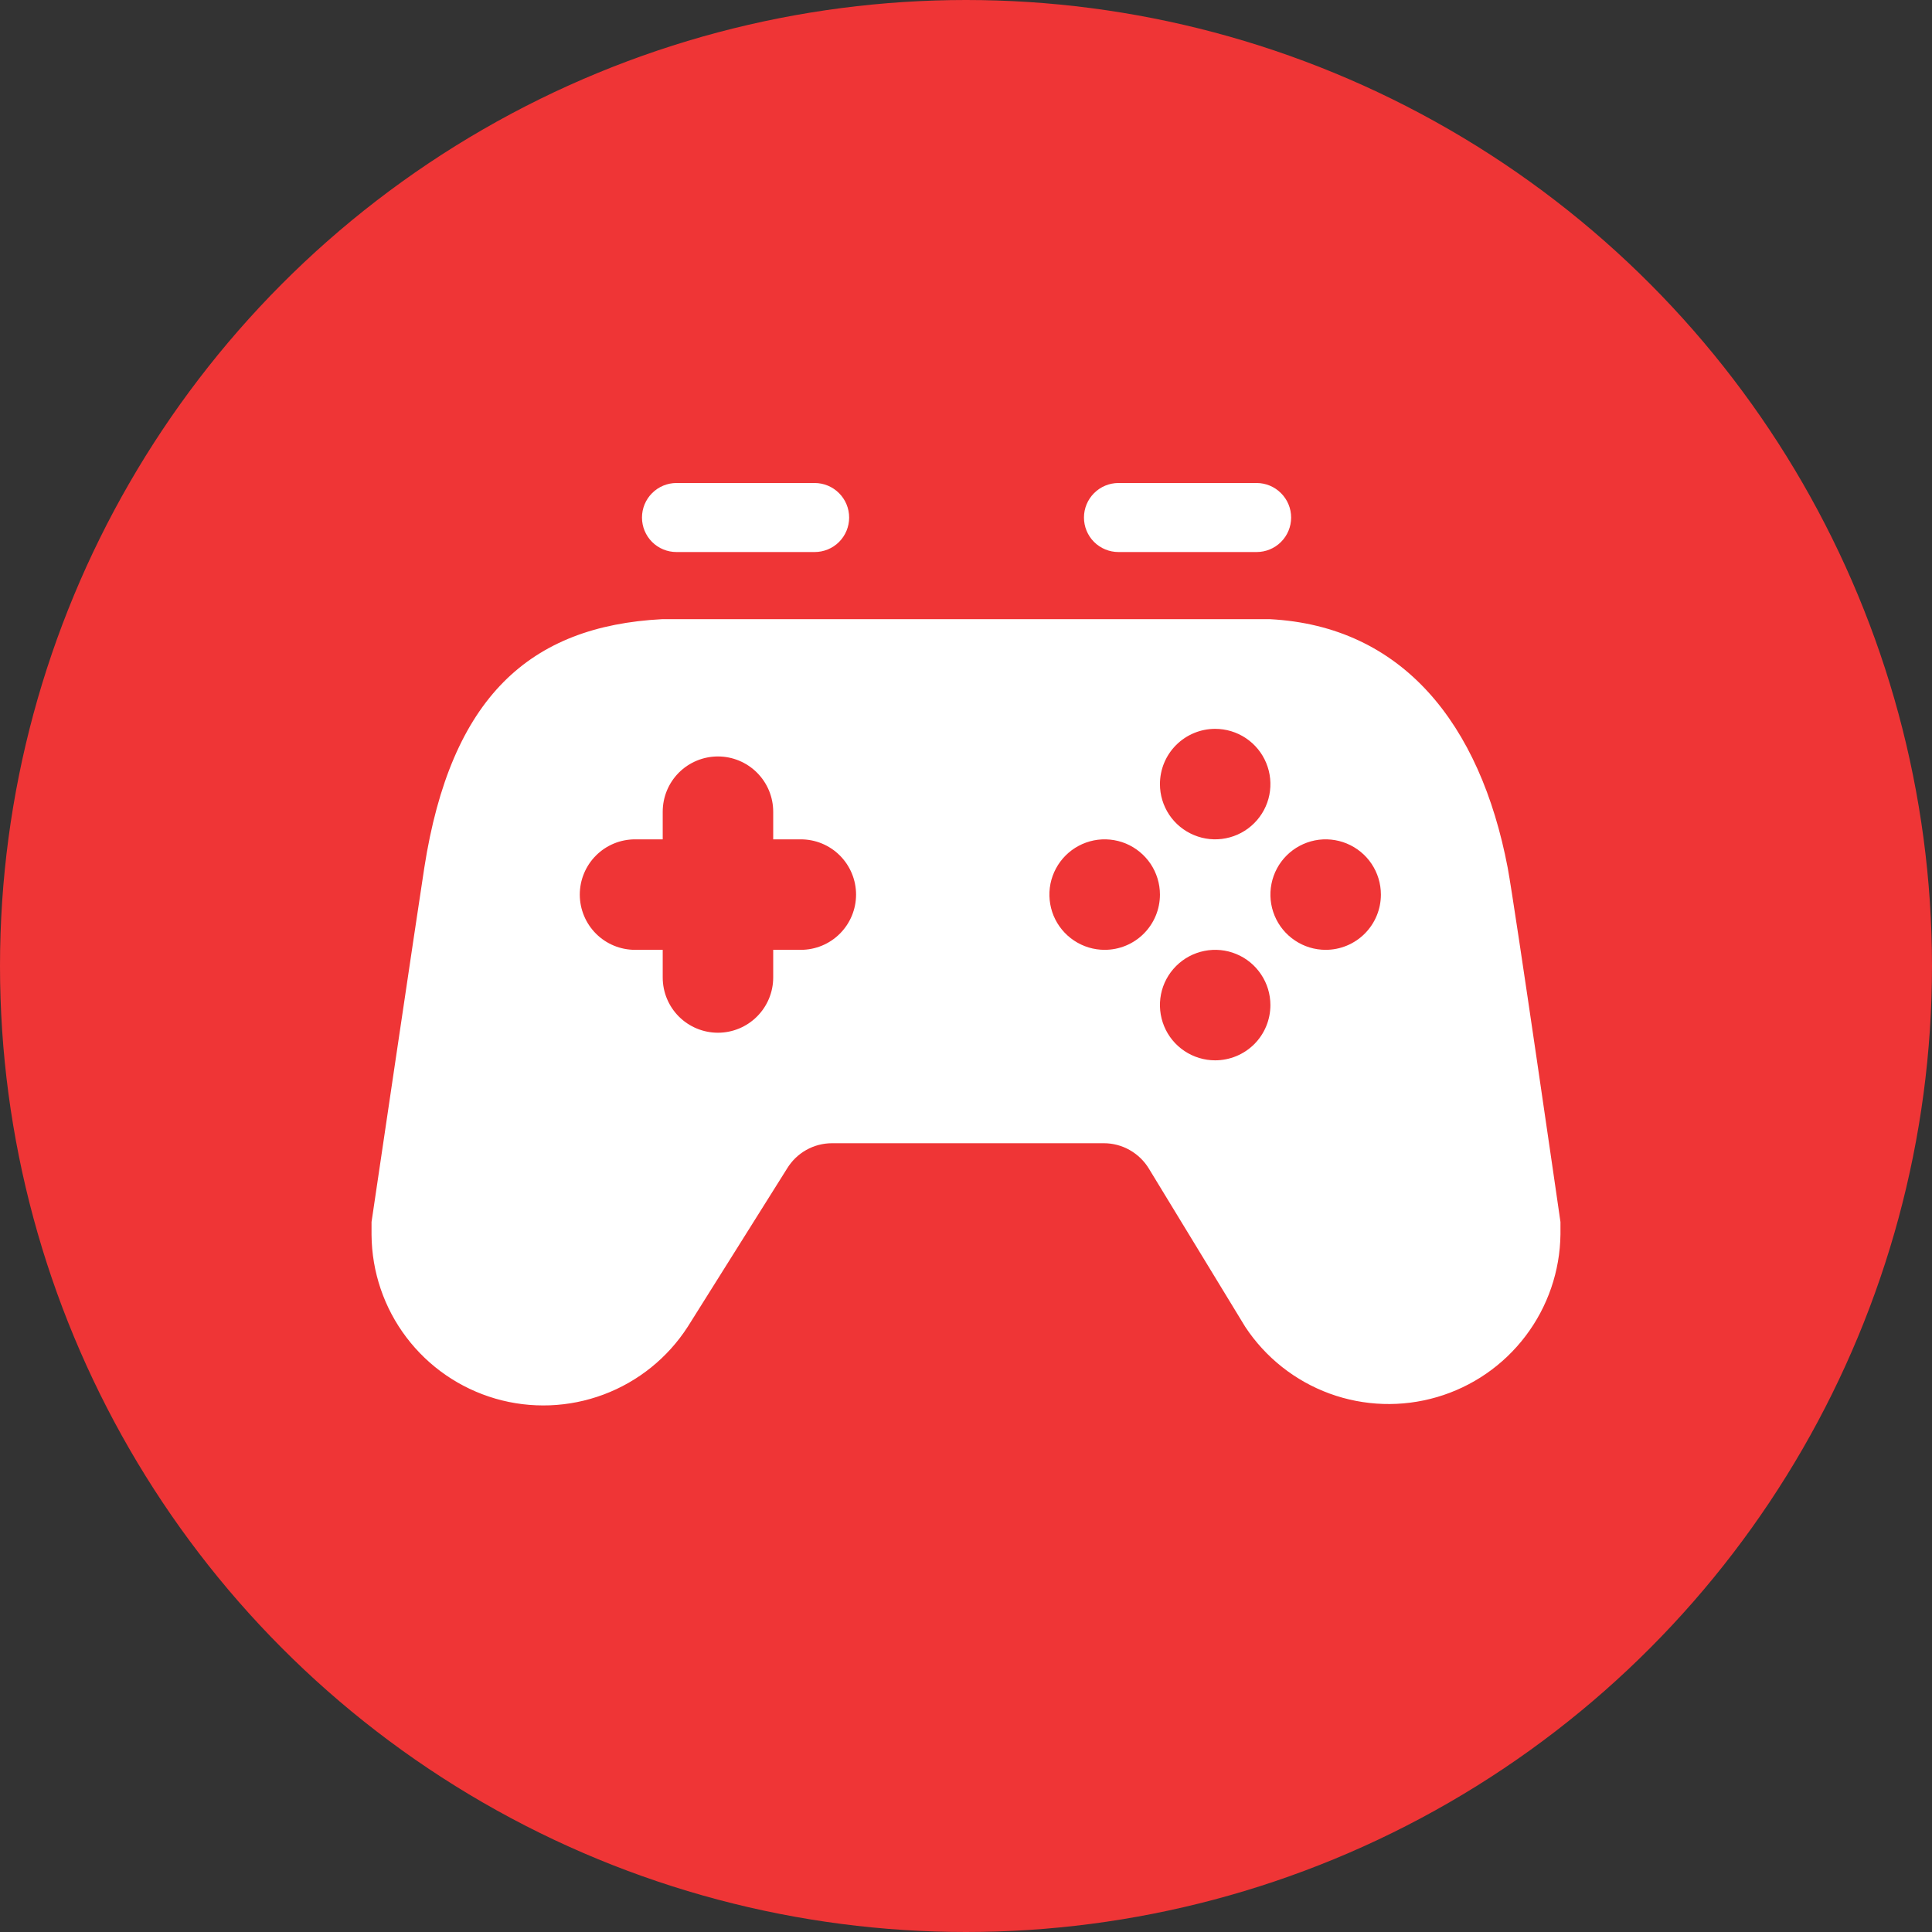
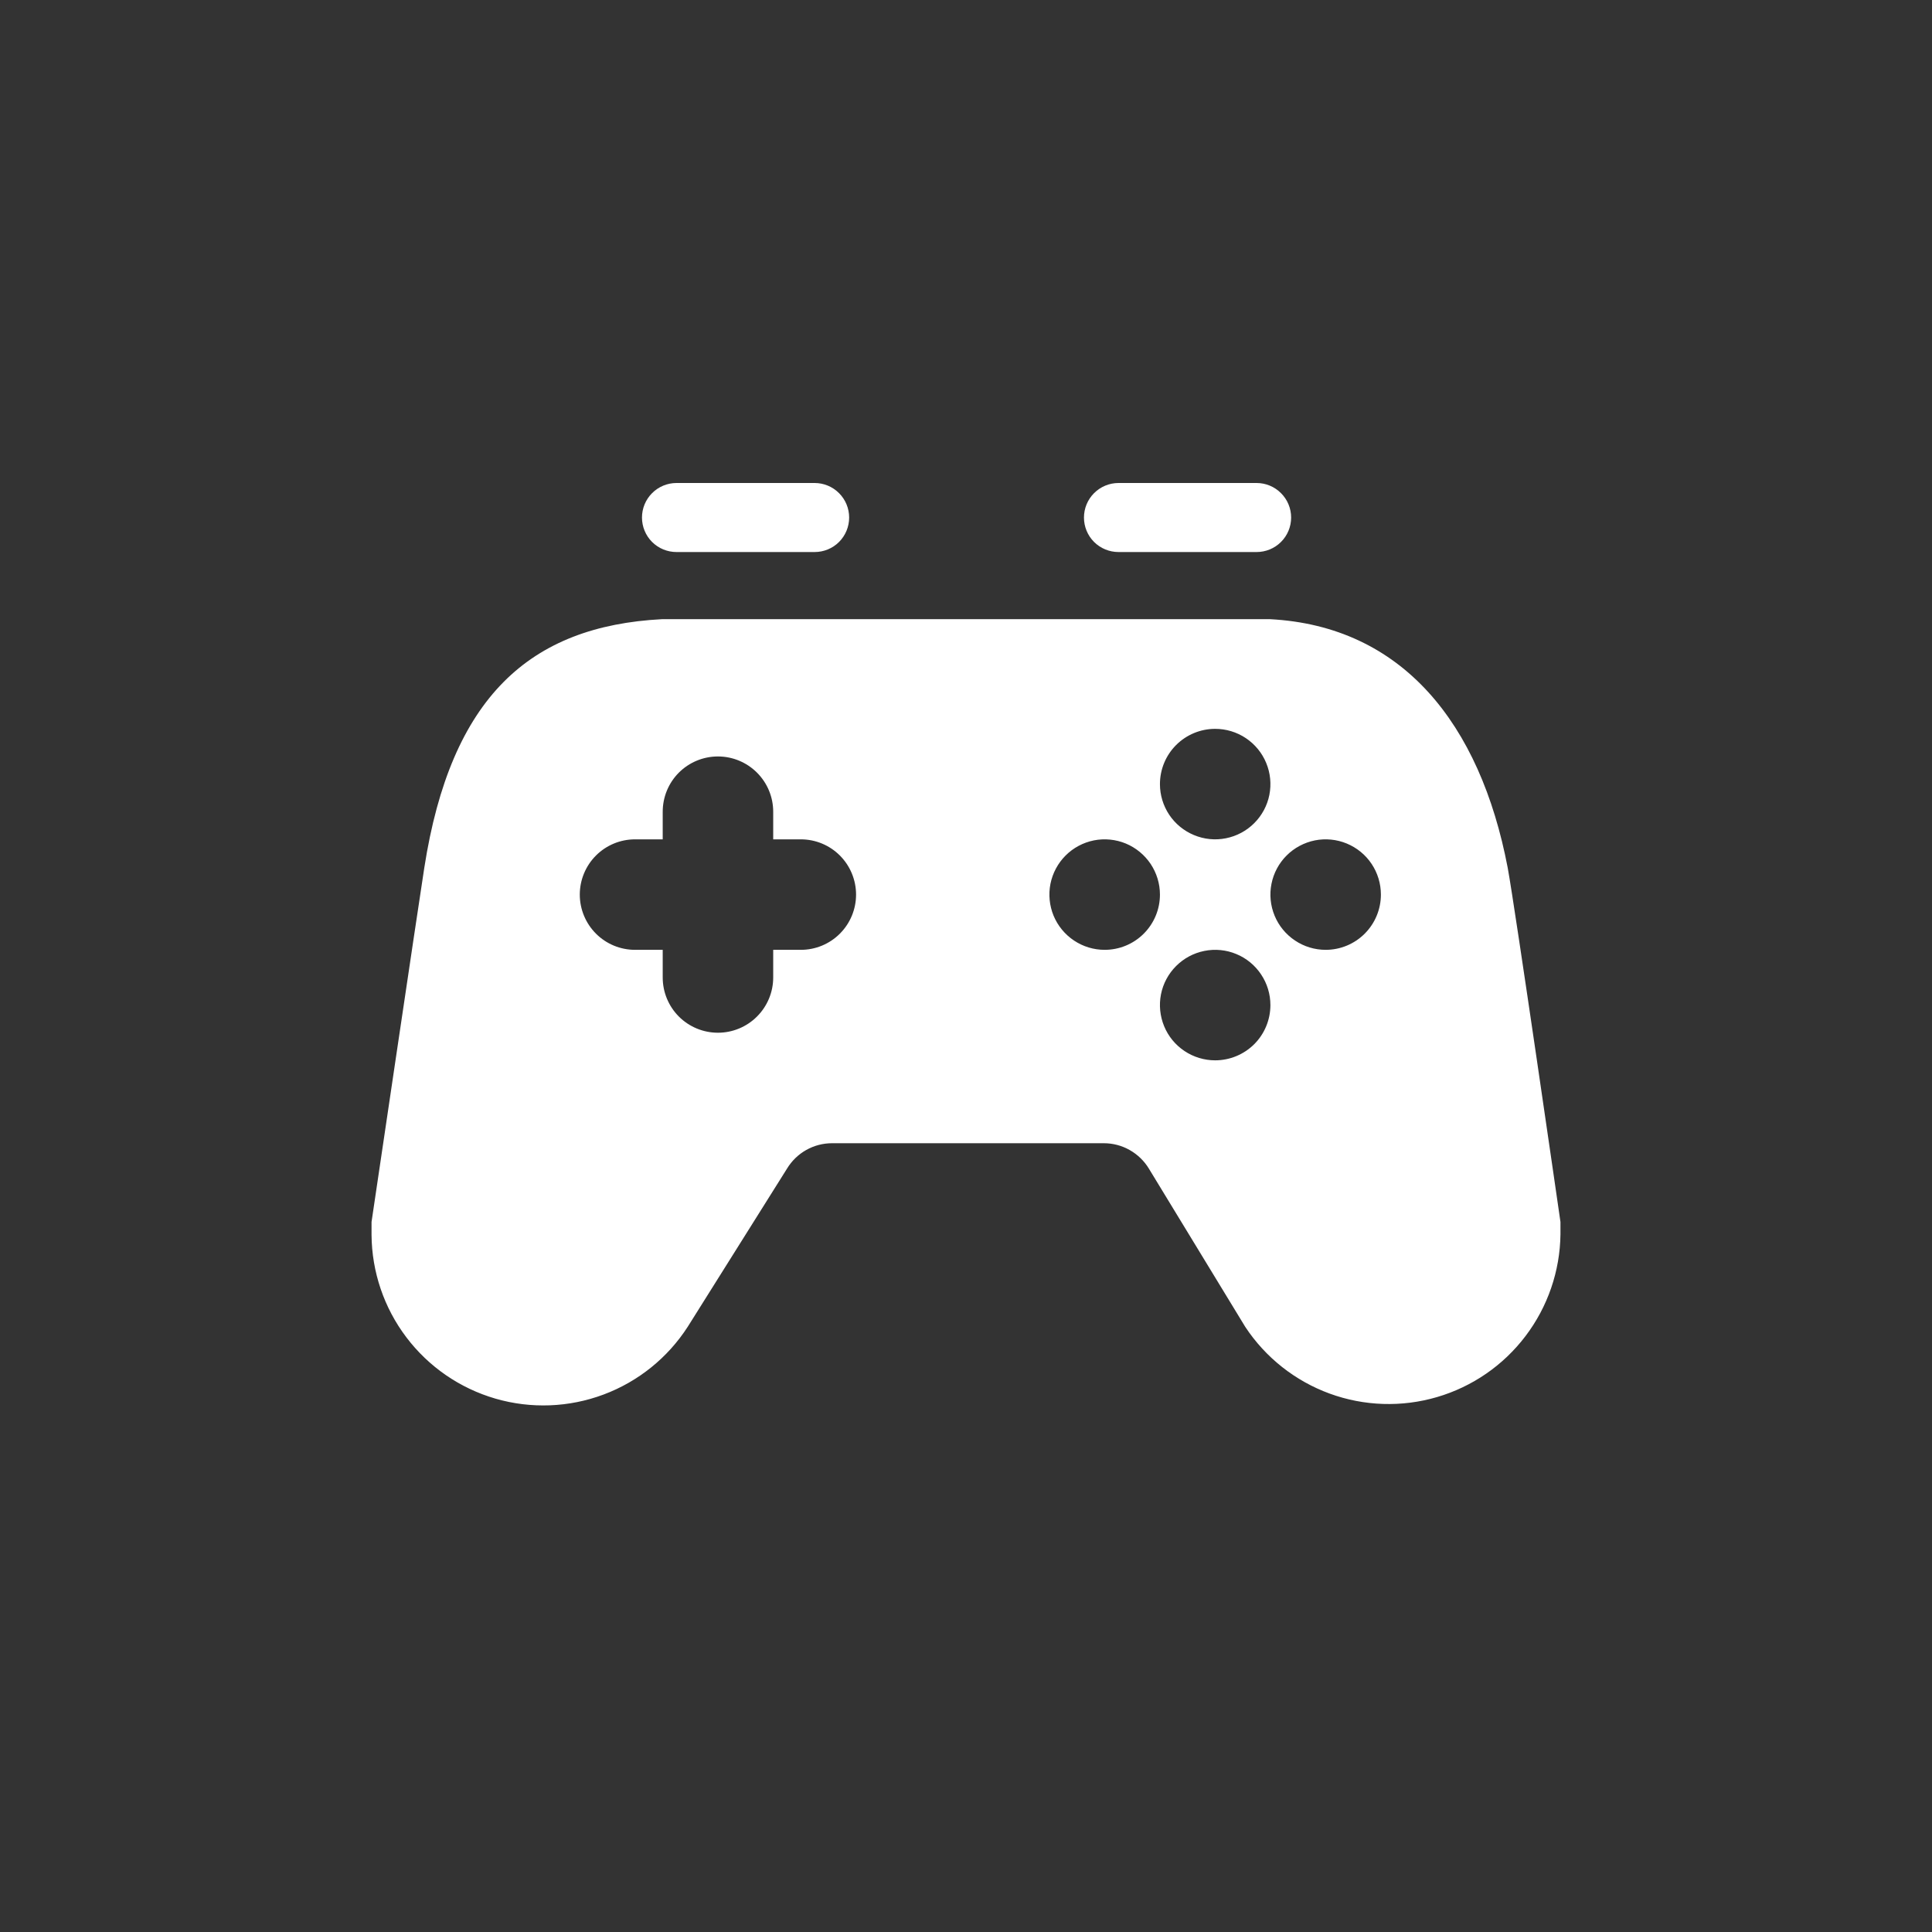
<svg xmlns="http://www.w3.org/2000/svg" width="52" height="52" viewBox="0 0 52 52" fill="none">
  <rect x="0" y="0" width="52" height="52" fill="#333333" stroke="none" />
-   <circle cx="26" cy="26" r="25.25" fill="#EF3536" stroke="#EF3536" stroke-width="1.5" />
  <path d="M34.179 16.665C37.74 16.851 39.837 19.468 40.58 23.356C40.773 24.397 42 32.889 42 32.889V33.223C41.988 34.212 41.658 35.172 41.06 35.96C40.463 36.748 39.628 37.324 38.679 37.602C37.729 37.881 36.715 37.848 35.786 37.508C34.857 37.168 34.062 36.539 33.517 35.714L30.922 31.453C30.796 31.245 30.617 31.073 30.405 30.953C30.193 30.833 29.954 30.77 29.71 30.77H22.395C22.151 30.77 21.91 30.833 21.698 30.953C21.486 31.073 21.309 31.245 21.183 31.453L18.513 35.706C17.974 36.544 17.179 37.185 16.246 37.534C15.314 37.883 14.293 37.922 13.337 37.645C12.38 37.367 11.539 36.789 10.938 35.995C10.336 35.201 10.008 34.234 10 33.238V32.889C10 32.889 11.256 24.405 11.42 23.356C12.134 18.762 14.26 16.851 17.821 16.665H34.179ZM33.275 25.678C33.004 25.565 32.704 25.536 32.416 25.594C32.128 25.651 31.863 25.793 31.655 26.001C31.447 26.209 31.305 26.473 31.248 26.762C31.191 27.05 31.221 27.349 31.333 27.621C31.445 27.893 31.636 28.125 31.88 28.288C32.124 28.451 32.412 28.539 32.706 28.539C33.1 28.539 33.479 28.382 33.758 28.104C34.037 27.825 34.193 27.446 34.193 27.052C34.193 26.758 34.106 26.47 33.942 26.226C33.779 25.981 33.547 25.79 33.275 25.678ZM19.323 20.36C18.929 20.36 18.55 20.517 18.271 20.796C17.993 21.075 17.837 21.453 17.837 21.848V22.591H17.093C16.698 22.591 16.32 22.747 16.041 23.026C15.762 23.305 15.605 23.684 15.605 24.078C15.605 24.472 15.762 24.851 16.041 25.13C16.32 25.409 16.698 25.565 17.093 25.565H17.837V26.309C17.837 26.703 17.993 27.081 18.271 27.36C18.55 27.639 18.929 27.796 19.323 27.796C19.718 27.796 20.096 27.639 20.375 27.36C20.654 27.081 20.811 26.703 20.811 26.309V25.565H21.554C21.948 25.565 22.327 25.409 22.605 25.13C22.884 24.851 23.041 24.473 23.041 24.078C23.041 23.684 22.884 23.305 22.605 23.026C22.327 22.747 21.948 22.591 21.554 22.591H20.811V21.848C20.811 21.453 20.654 21.075 20.375 20.796C20.096 20.517 19.718 20.36 19.323 20.36ZM30.302 22.704C30.03 22.592 29.731 22.562 29.442 22.619C29.154 22.677 28.889 22.818 28.681 23.026C28.473 23.234 28.331 23.5 28.273 23.788C28.216 24.076 28.246 24.376 28.358 24.648C28.471 24.919 28.662 25.151 28.906 25.314C29.151 25.478 29.438 25.565 29.732 25.565C30.127 25.565 30.505 25.409 30.784 25.13C31.063 24.851 31.22 24.473 31.22 24.078C31.22 23.784 31.132 23.497 30.969 23.252C30.805 23.008 30.573 22.817 30.302 22.704ZM36.249 22.704C35.978 22.592 35.679 22.562 35.391 22.619C35.102 22.677 34.837 22.819 34.629 23.026C34.421 23.234 34.279 23.5 34.222 23.788C34.164 24.076 34.194 24.376 34.307 24.648C34.419 24.919 34.61 25.151 34.855 25.314C35.099 25.478 35.387 25.565 35.681 25.565C36.075 25.565 36.453 25.408 36.731 25.13C37.01 24.851 37.167 24.473 37.167 24.078C37.167 23.784 37.08 23.496 36.917 23.252C36.754 23.007 36.521 22.817 36.249 22.704ZM32.706 19.617C32.312 19.617 31.934 19.774 31.655 20.053C31.376 20.332 31.22 20.71 31.22 21.105C31.22 21.398 31.307 21.685 31.47 21.93C31.633 22.174 31.866 22.365 32.138 22.477C32.409 22.59 32.708 22.62 32.996 22.562C33.285 22.505 33.55 22.363 33.758 22.155C33.966 21.947 34.108 21.683 34.165 21.395C34.222 21.106 34.193 20.807 34.08 20.535C33.968 20.263 33.777 20.031 33.532 19.867C33.288 19.704 33 19.617 32.706 19.617ZM21.926 13C22.172 13 22.409 13.098 22.583 13.273C22.757 13.447 22.855 13.683 22.855 13.93C22.855 14.176 22.757 14.413 22.583 14.587C22.409 14.761 22.172 14.858 21.926 14.858H18.208C17.962 14.858 17.725 14.761 17.551 14.587C17.377 14.413 17.279 14.176 17.279 13.93C17.279 13.683 17.377 13.447 17.551 13.273C17.725 13.098 17.962 13 18.208 13H21.926ZM33.821 13C34.068 13 34.304 13.098 34.478 13.273C34.653 13.447 34.751 13.683 34.751 13.93C34.751 14.176 34.653 14.413 34.478 14.587C34.304 14.761 34.068 14.858 33.821 14.858H30.105C29.858 14.858 29.622 14.761 29.447 14.587C29.273 14.413 29.175 14.176 29.175 13.93C29.175 13.683 29.273 13.447 29.447 13.273C29.622 13.098 29.858 13 30.105 13H33.821Z" fill="white" />
</svg>